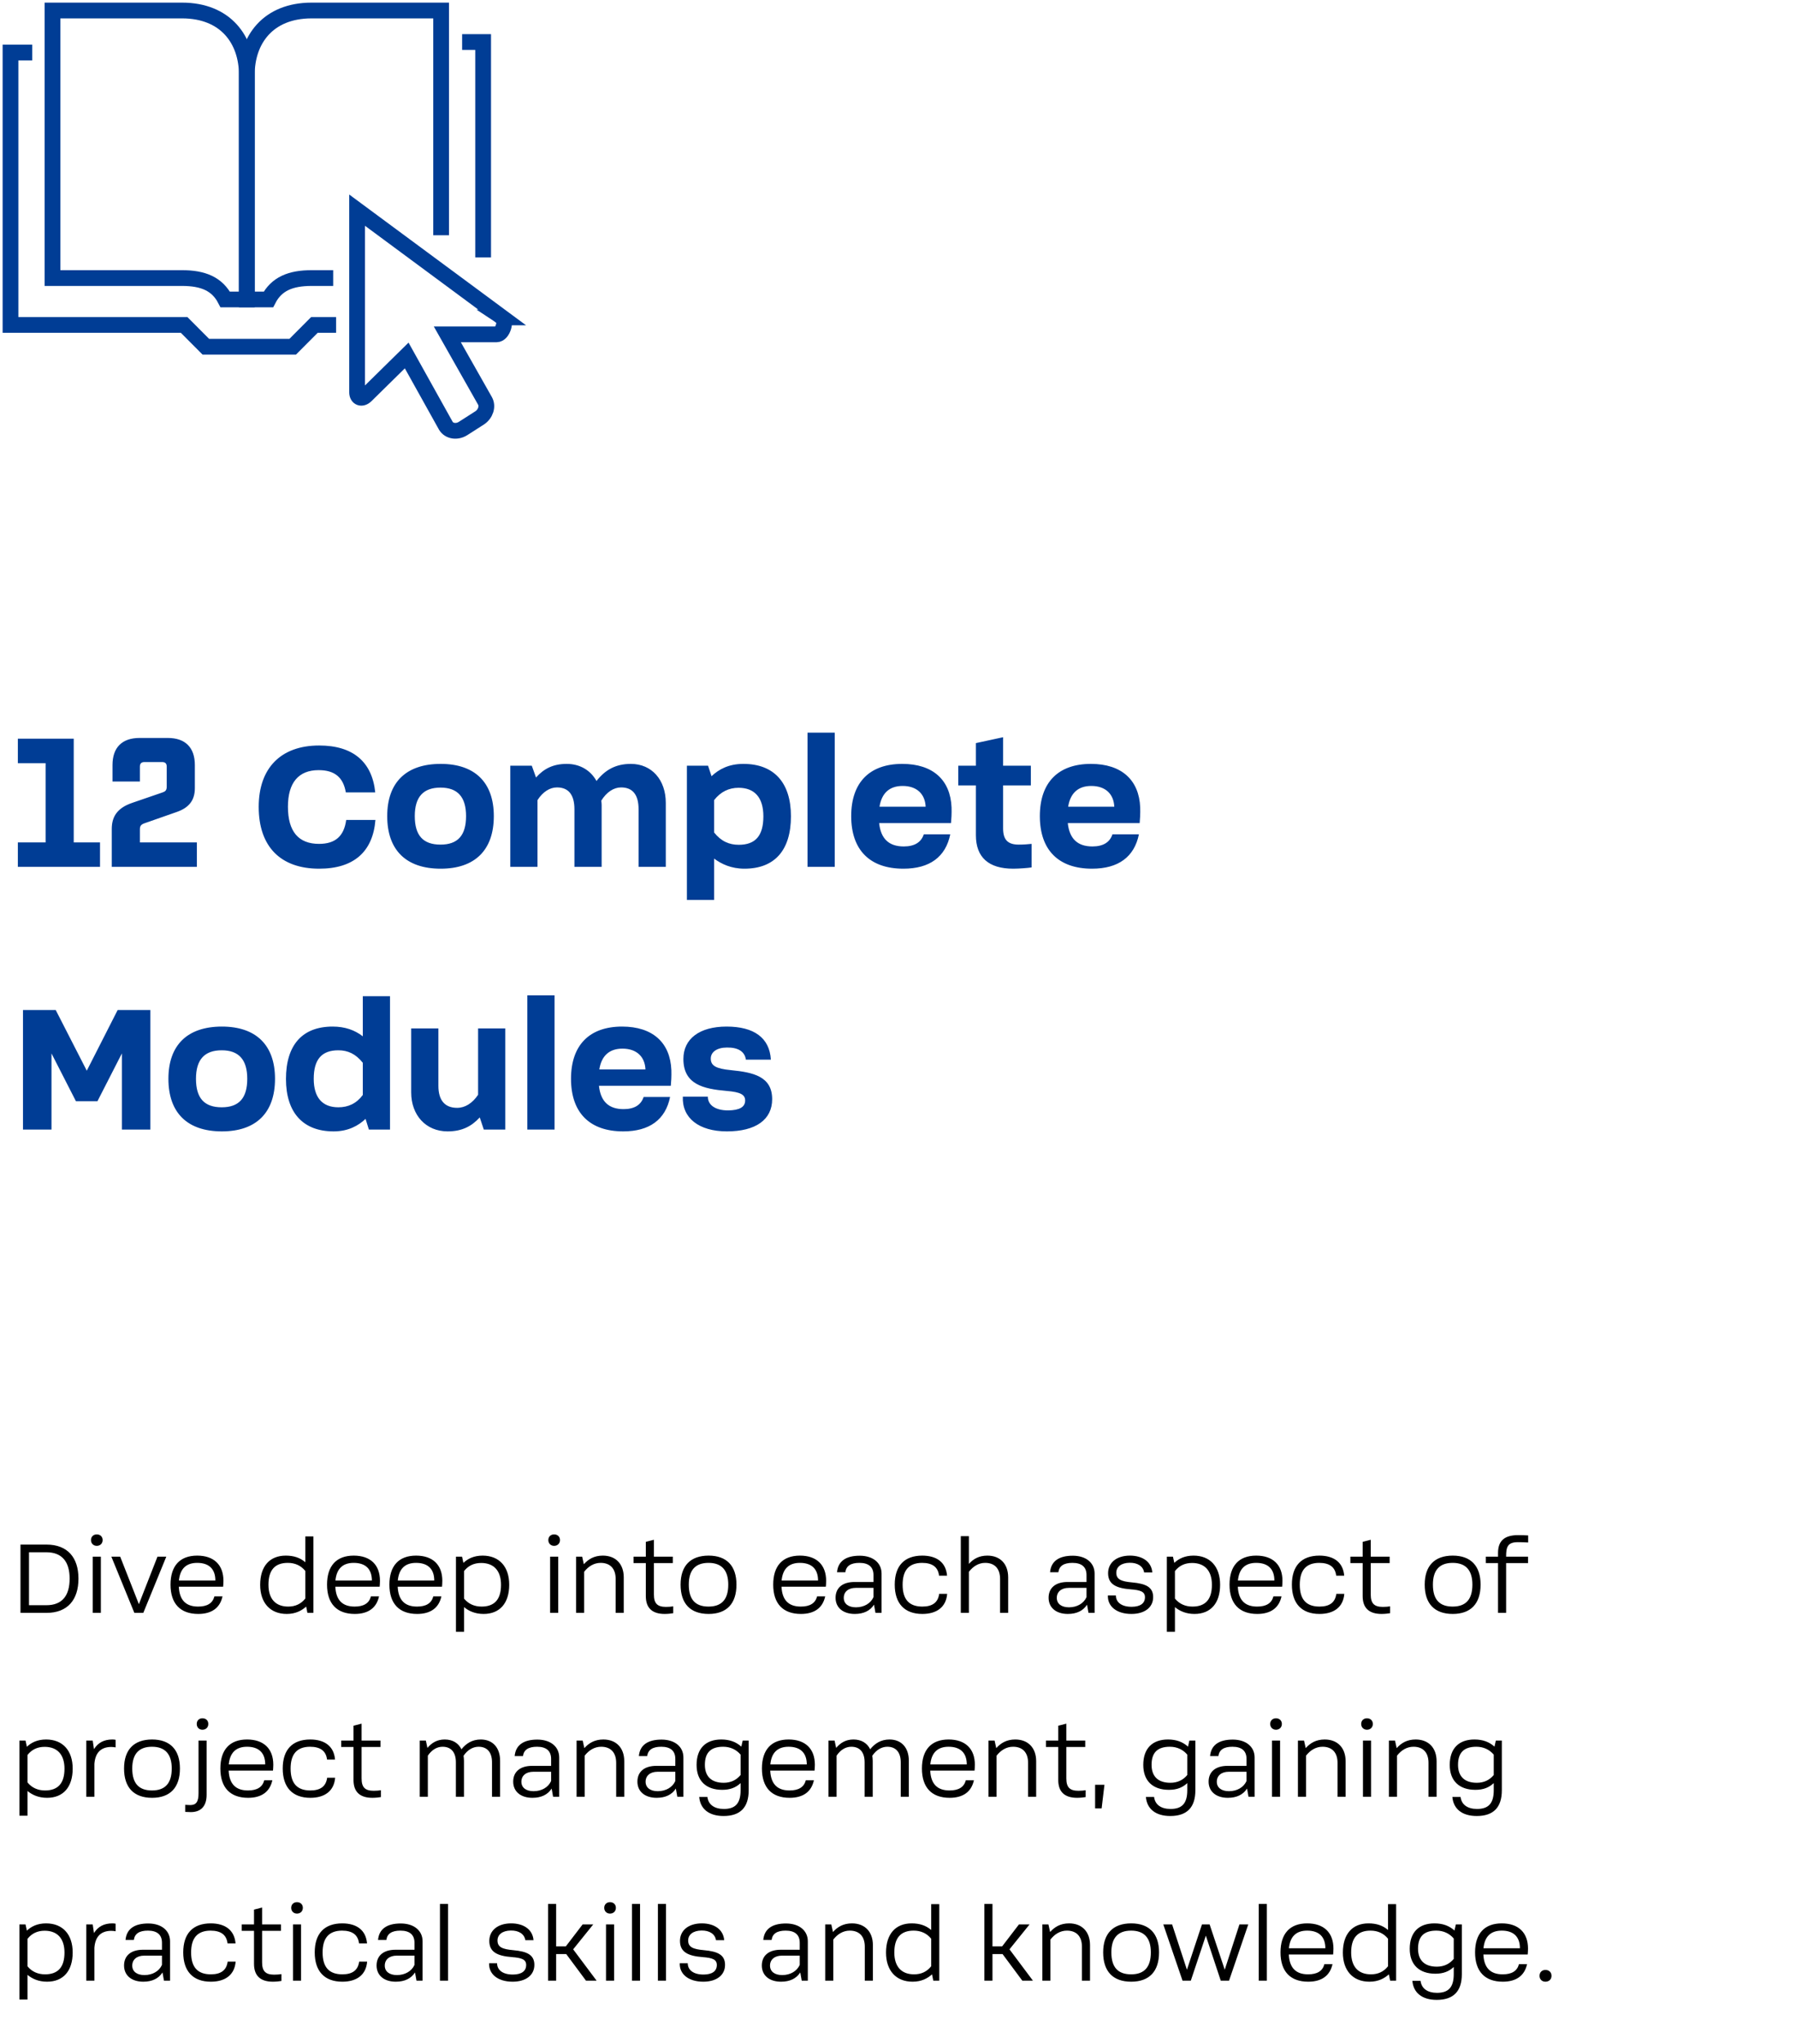
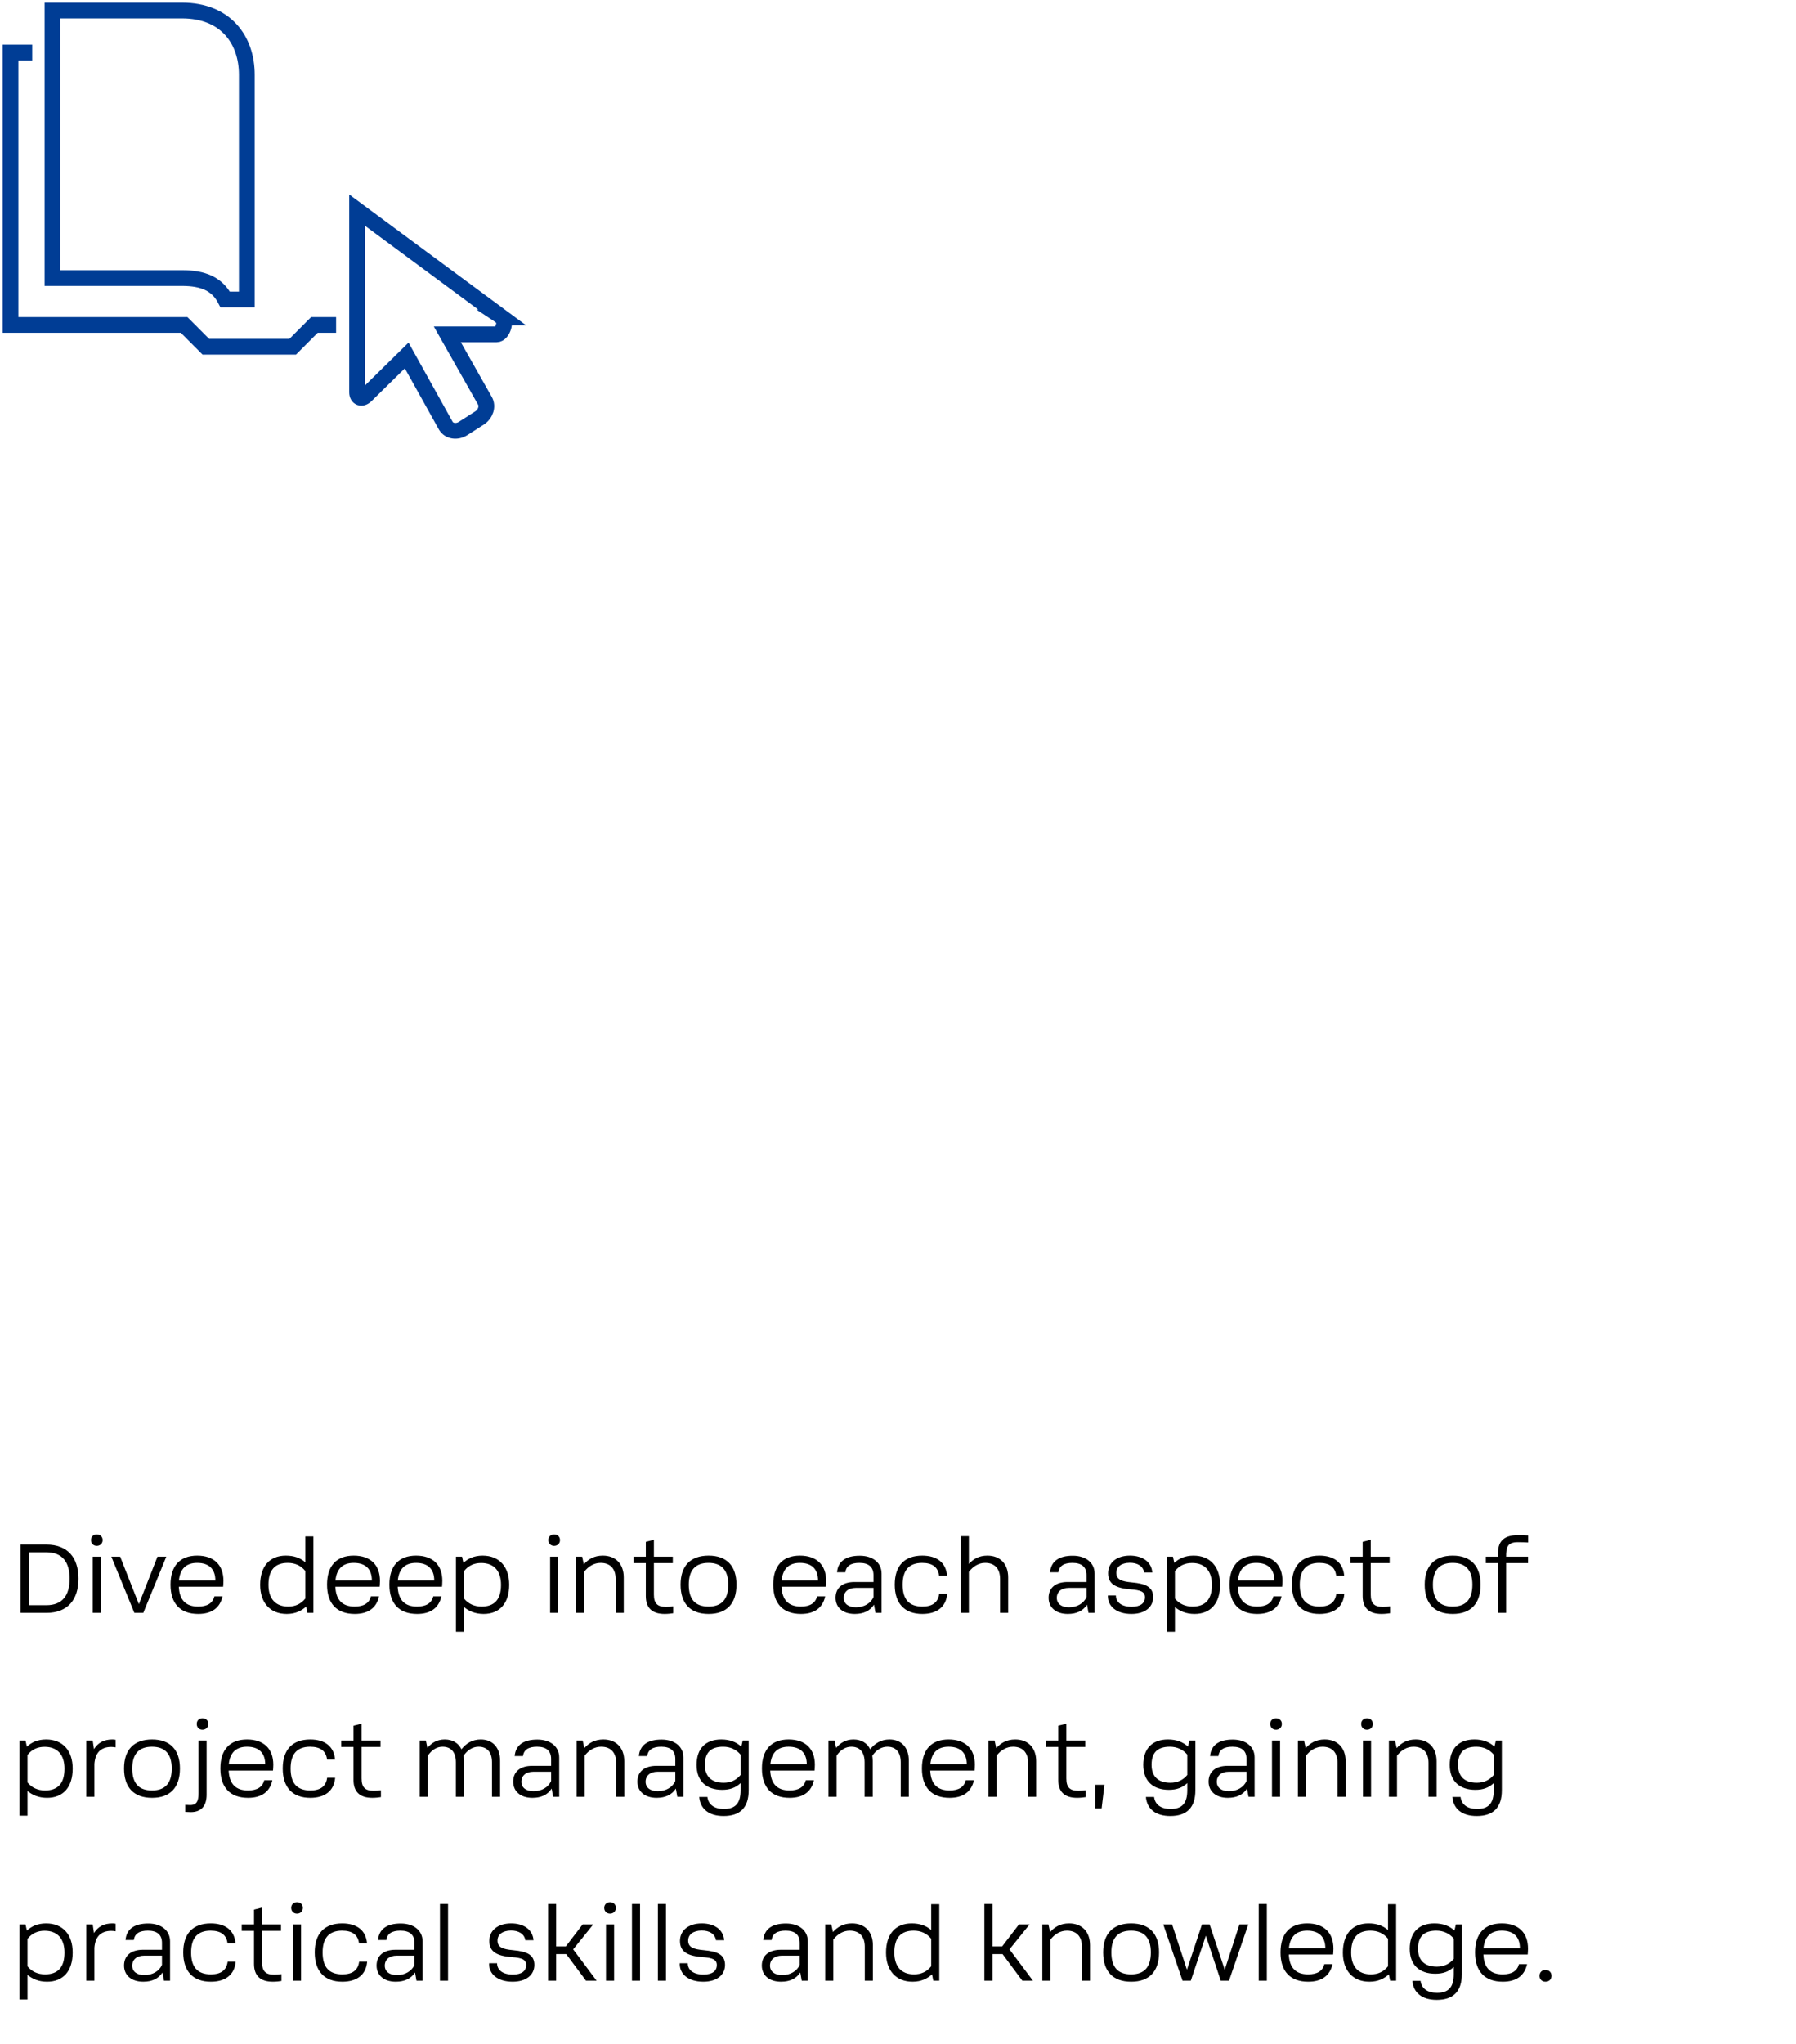
<svg xmlns="http://www.w3.org/2000/svg" width="342" height="389" viewBox="0 0 342 389" fill="none">
-   <path d="M19.045 165H3.4V160.345H8.685V145.26H3.4V140.605H14.04V160.345H19.045V165ZM37.488 165H21.283V157.79C21.283 155.585 22.193 153.835 25.168 152.82L30.873 150.86C31.398 150.685 31.748 150.51 31.748 149.74V145.925C31.748 145.33 31.468 145.05 30.873 145.05H27.513C26.918 145.05 26.638 145.33 26.638 145.925V148.76H21.423V145.61C21.423 142.285 23.243 140.465 26.568 140.465H31.958C35.283 140.465 37.103 142.285 37.103 145.61V150.02C37.103 152.435 35.878 153.765 33.708 154.535L27.513 156.705C26.813 156.95 26.638 157.265 26.638 157.86V160.345H37.488V165ZM49.264 153.59C49.264 146.17 53.499 141.9 60.779 141.9C67.184 141.9 70.859 144.98 71.454 150.825H65.854C65.364 147.955 63.719 146.59 60.674 146.59C56.859 146.59 54.829 148.97 54.829 153.555C54.829 158.245 56.824 160.625 60.744 160.625C63.859 160.625 65.504 159.155 65.924 156.075H71.489C70.999 162.165 67.324 165.35 60.779 165.35C53.394 165.35 49.264 161.115 49.264 153.59ZM73.734 155.34C73.734 148.935 77.339 145.4 83.919 145.4C90.429 145.4 94.034 148.935 94.034 155.34C94.034 161.815 90.429 165.35 83.919 165.35C77.339 165.35 73.734 161.815 73.734 155.34ZM78.984 155.34C78.984 159.015 80.559 160.765 83.884 160.765C87.174 160.765 88.749 159.015 88.749 155.34C88.749 151.7 87.139 149.915 83.884 149.915C80.594 149.915 78.984 151.7 78.984 155.34ZM97.171 165V145.75H101.266L102.071 147.99C103.541 146.345 105.291 145.4 107.916 145.4C110.436 145.4 112.466 146.625 113.586 148.655C115.196 146.59 117.191 145.4 120.131 145.4C124.121 145.4 126.781 148.445 126.781 152.82V165H121.601V154.045C121.601 151.28 120.481 149.88 118.276 149.88C116.876 149.88 115.511 150.755 114.496 152.4C114.531 152.68 114.566 152.925 114.566 153.205V165H109.386V154.045C109.386 151.28 108.266 149.88 106.061 149.88C104.696 149.88 103.366 150.72 102.351 152.295V165H97.171ZM130.804 145.75H134.829L135.494 147.745C136.859 146.45 138.749 145.4 141.549 145.4C147.394 145.4 150.614 148.97 150.614 155.375C150.614 161.85 147.499 165.35 141.759 165.35C139.274 165.35 137.384 164.475 135.984 163.425V171.3H130.804V145.75ZM135.984 152.295V158.455C137.314 160.135 138.854 160.8 140.674 160.8C143.859 160.8 145.364 159.085 145.364 155.375C145.364 151.84 143.719 149.95 140.639 149.95C138.819 149.95 137.244 150.685 135.984 152.295ZM153.773 165V139.45H158.953V165H153.773ZM172.028 165.35C165.623 165.35 162.088 161.78 162.088 155.34C162.088 148.935 165.588 145.4 171.818 145.4C177.628 145.4 180.988 148.445 181.198 153.695C181.233 154.92 181.163 155.935 181.093 156.67H167.408C167.723 159.645 169.263 161.115 172.098 161.115C174.163 161.115 175.423 160.31 175.913 158.805H180.953C180.078 163.11 177.033 165.35 172.028 165.35ZM167.478 153.555H176.263C176.158 151.105 174.548 149.6 171.888 149.6C169.403 149.6 167.898 150.93 167.478 153.555ZM191.013 157.685C191.013 159.855 191.923 160.765 193.988 160.765C194.933 160.765 195.808 160.695 196.438 160.625V165.105C195.878 165.21 194.023 165.35 192.938 165.35C188.248 165.35 185.833 163.18 185.833 158.98V149.495H182.473V145.75H185.833V141.445L191.013 140.325V145.75H196.298V149.495H191.013V157.685ZM207.951 165.35C201.546 165.35 198.011 161.78 198.011 155.34C198.011 148.935 201.511 145.4 207.741 145.4C213.551 145.4 216.911 148.445 217.121 153.695C217.156 154.92 217.086 155.935 217.016 156.67H203.331C203.646 159.645 205.186 161.115 208.021 161.115C210.086 161.115 211.346 160.31 211.836 158.805H216.876C216.001 163.11 212.956 165.35 207.951 165.35ZM203.401 153.555H212.186C212.081 151.105 210.471 149.6 207.811 149.6C205.326 149.6 203.821 150.93 203.401 153.555ZM14.46 209.61L9.805 200.51V215H4.38V192.25H10.61L16.525 203.8L22.405 192.25H28.635V215H23.21V200.51L18.555 209.61H14.46ZM32.069 205.34C32.069 198.935 35.674 195.4 42.254 195.4C48.764 195.4 52.369 198.935 52.369 205.34C52.369 211.815 48.764 215.35 42.254 215.35C35.674 215.35 32.069 211.815 32.069 205.34ZM37.319 205.34C37.319 209.015 38.894 210.765 42.219 210.765C45.509 210.765 47.084 209.015 47.084 205.34C47.084 201.7 45.474 199.915 42.219 199.915C38.929 199.915 37.319 201.7 37.319 205.34ZM74.266 215H70.241L69.611 212.97C68.281 214.23 66.356 215.35 63.521 215.35C57.676 215.35 54.456 211.745 54.456 205.375C54.456 198.9 57.571 195.4 63.346 195.4C65.691 195.4 67.546 196.065 69.086 197.255V189.625H74.266V215ZM69.086 208.42V202.295C67.756 200.615 66.251 199.915 64.431 199.915C61.246 199.915 59.741 201.665 59.741 205.34C59.741 208.875 61.351 210.765 64.431 210.765C66.286 210.765 67.861 210.065 69.086 208.42ZM96.22 195.75V215H92.125L91.355 212.69C89.815 214.37 87.995 215.35 85.23 215.35C81.1 215.35 78.3 212.27 78.3 207.93V195.75H83.48V206.67C83.48 209.435 84.705 210.87 87.05 210.87C88.555 210.87 89.955 209.995 91.04 208.385V195.75H96.22ZM100.418 215V189.45H105.598V215H100.418ZM118.674 215.35C112.269 215.35 108.734 211.78 108.734 205.34C108.734 198.935 112.234 195.4 118.464 195.4C124.274 195.4 127.634 198.445 127.844 203.695C127.879 204.92 127.809 205.935 127.739 206.67H114.054C114.369 209.645 115.909 211.115 118.744 211.115C120.809 211.115 122.069 210.31 122.559 208.805H127.599C126.724 213.11 123.679 215.35 118.674 215.35ZM114.124 203.555H122.909C122.804 201.105 121.194 199.6 118.534 199.6C116.049 199.6 114.544 200.93 114.124 203.555ZM147.038 209.225C147.038 213.11 143.923 215.35 138.428 215.35C133.073 215.35 129.853 212.795 130.028 208.735H134.788C134.788 210.345 136.223 211.36 138.673 211.36C140.808 211.325 141.893 210.73 141.893 209.47C141.893 208.35 140.983 207.86 138.358 207.65C133.913 207.265 130.133 206.39 130.133 201.56C130.133 197.745 133.178 195.4 138.358 195.4C143.573 195.4 146.548 197.535 146.793 201.7H142.033C141.823 200.16 140.563 199.355 138.428 199.39C136.538 199.39 135.348 200.23 135.348 201.49C135.348 202.855 136.328 203.415 139.198 203.695C143.433 204.115 147.038 204.885 147.038 209.225Z" fill="#003D95" />
  <path d="M64 61.852H59.867L55.733 66H39.2L35.067 61.852H2V10H6.133" stroke="#003D95" stroke-width="3" stroke-miterlimit="10" />
-   <path d="M88 8H92V49" stroke="#003D95" stroke-width="3" stroke-miterlimit="10" />
-   <path d="M63.444 52.926H59.333C55.346 52.926 52.653 54.026 51.111 57H47V14.222C47 7.602 51.008 2 59.333 2H84V44.778" stroke="#003D95" stroke-width="3" stroke-miterlimit="10" />
  <path d="M10 52.926H34.667C38.654 52.926 41.347 54.026 42.889 57H47V14.222C47 7.602 42.992 2 34.667 2H10V52.926Z" stroke="#003D95" stroke-width="3" stroke-miterlimit="10" />
  <path d="M95.624 60.42L68 40V74.679C68 75.72 68.882 76.087 69.704 75.271L77.442 67.662L84.899 81.044C85.52 82.084 87.004 82.309 88.187 81.554L91.314 79.555C92.477 78.8 92.938 77.352 92.356 76.311L85.18 63.643H94.561C95.744 63.643 96.506 61.032 95.604 60.42H95.624Z" stroke="#003D95" stroke-width="3" stroke-miterlimit="10" />
  <path d="M8.84 294C12.88 294 14.94 296.48 14.94 300.48C14.94 304.5 12.88 307 8.84 307H3.9V294H8.84ZM5.52 305.54H8.82C11.9 305.54 13.26 303.66 13.26 300.48C13.26 297.34 11.88 295.46 8.82 295.46H5.52V305.54ZM17.325 293.14C17.325 292.5 17.785 292.06 18.425 292.06C19.085 292.06 19.545 292.5 19.545 293.14C19.545 293.78 19.085 294.24 18.425 294.24C17.785 294.24 17.325 293.78 17.325 293.14ZM17.665 307V296.3H19.205V307H17.665ZM25.586 307L21.206 296.3H22.886L26.446 305.34L29.986 296.3H31.666L27.286 307H25.586ZM37.75 307.2C34.33 307.2 32.47 305.24 32.47 301.62C32.47 298.06 34.25 296.1 37.55 296.1C40.73 296.1 42.55 297.86 42.55 300.9C42.55 301.36 42.51 301.78 42.49 302.02H34.05C34.17 304.56 35.39 305.8 37.73 305.8C39.47 305.8 40.49 305.16 40.83 303.86H42.37C41.89 306.06 40.31 307.2 37.75 307.2ZM34.07 300.84H41.01C41.01 298.66 39.81 297.48 37.55 297.48C35.45 297.48 34.29 298.6 34.07 300.84ZM59.681 307H58.541L58.301 305.8C57.461 306.56 56.301 307.2 54.601 307.2C51.441 307.2 49.541 305.08 49.541 301.66C49.541 298.14 51.341 296.1 54.421 296.1C55.941 296.1 57.141 296.5 58.141 297.36V292.44H59.681V307ZM58.141 304.26V299.02C57.301 297.98 56.161 297.48 54.801 297.48C52.341 297.48 51.121 298.86 51.121 301.64C51.121 304.32 52.461 305.8 54.881 305.8C56.241 305.8 57.321 305.3 58.141 304.26ZM67.555 307.2C64.135 307.2 62.275 305.24 62.275 301.62C62.275 298.06 64.055 296.1 67.355 296.1C70.535 296.1 72.355 297.86 72.355 300.9C72.355 301.36 72.315 301.78 72.295 302.02H63.855C63.975 304.56 65.195 305.8 67.535 305.8C69.275 305.8 70.295 305.16 70.635 303.86H72.175C71.695 306.06 70.115 307.2 67.555 307.2ZM63.875 300.84H70.815C70.815 298.66 69.615 297.48 67.355 297.48C65.255 297.48 64.095 298.6 63.875 300.84ZM79.43 307.2C76.01 307.2 74.15 305.24 74.15 301.62C74.15 298.06 75.93 296.1 79.23 296.1C82.41 296.1 84.23 297.86 84.23 300.9C84.23 301.36 84.19 301.78 84.17 302.02H75.73C75.85 304.56 77.07 305.8 79.41 305.8C81.15 305.8 82.17 305.16 82.51 303.86H84.05C83.57 306.06 81.99 307.2 79.43 307.2ZM75.75 300.84H82.69C82.69 298.66 81.49 297.48 79.23 297.48C77.13 297.48 75.97 298.6 75.75 300.84ZM86.825 296.3H87.985L88.245 297.48C89.065 296.7 90.225 296.1 91.905 296.1C95.065 296.1 96.965 298.2 96.965 301.64C96.965 305.14 95.185 307.2 92.085 307.2C90.465 307.2 89.245 306.64 88.365 305.9V310.6H86.825V296.3ZM88.365 299.04V304.28C89.205 305.3 90.345 305.8 91.705 305.8C94.165 305.8 95.405 304.44 95.405 301.66C95.405 298.98 94.045 297.5 91.625 297.5C90.265 297.5 89.185 298 88.365 299.04ZM104.415 293.14C104.415 292.5 104.875 292.06 105.515 292.06C106.175 292.06 106.635 292.5 106.635 293.14C106.635 293.78 106.175 294.24 105.515 294.24C104.875 294.24 104.415 293.78 104.415 293.14ZM104.755 307V296.3H106.295V307H104.755ZM109.696 307V296.3H110.856L111.176 297.74C112.056 296.76 113.156 296.1 114.796 296.1C117.236 296.1 118.776 297.68 118.776 300.24V307H117.236V300.54C117.236 298.58 116.196 297.48 114.376 297.48C113.136 297.48 112.056 298.12 111.236 299.18V307H109.696ZM124.519 303.52C124.519 305.2 125.179 305.86 126.819 305.86C127.299 305.86 127.839 305.82 128.199 305.76V307.06C127.879 307.12 127.179 307.2 126.579 307.2C124.179 307.2 122.979 306.06 122.979 303.8V297.52H120.639V296.3H122.979V293.48L124.519 293.08V296.3H128.119V297.52H124.519V303.52ZM129.599 301.62C129.599 298.06 131.459 296.1 134.939 296.1C138.379 296.1 140.239 298.06 140.239 301.62C140.239 305.24 138.379 307.2 134.939 307.2C131.459 307.2 129.599 305.24 129.599 301.62ZM131.159 301.62C131.159 304.44 132.399 305.8 134.919 305.8C137.439 305.8 138.679 304.42 138.679 301.62C138.679 298.88 137.419 297.48 134.919 297.48C132.419 297.48 131.159 298.86 131.159 301.62ZM152.516 307.2C149.096 307.2 147.236 305.24 147.236 301.62C147.236 298.06 149.016 296.1 152.316 296.1C155.496 296.1 157.316 297.86 157.316 300.9C157.316 301.36 157.276 301.78 157.256 302.02H148.816C148.936 304.56 150.156 305.8 152.496 305.8C154.236 305.8 155.256 305.16 155.596 303.86H157.136C156.656 306.06 155.076 307.2 152.516 307.2ZM148.836 300.84H155.776C155.776 298.66 154.576 297.48 152.316 297.48C150.216 297.48 149.056 298.6 148.836 300.84ZM159.111 304.12C159.111 302.26 160.411 301.12 162.711 301.12H166.331V299.8C166.331 298.26 165.411 297.48 163.651 297.48C162.011 297.48 161.131 298.06 160.971 299.26H159.391C159.571 297.18 161.071 296.1 163.771 296.12C166.251 296.14 167.871 297.48 167.871 299.52V307H166.711L166.431 305.44C165.691 306.6 164.451 307.2 162.771 307.2C160.531 307.2 159.111 306 159.111 304.12ZM166.331 304V302.24H162.951C161.531 302.24 160.671 303 160.671 304.14C160.671 305.26 161.551 305.94 162.991 305.94C164.551 305.94 165.811 305.18 166.331 304ZM175.56 297.48C173.08 297.5 171.88 298.88 171.88 301.64C171.88 304.44 173.12 305.8 175.64 305.8C177.56 305.8 178.62 305.02 178.84 303.38H180.36C180.16 305.9 178.38 307.2 175.64 307.2C172.24 307.2 170.38 305.22 170.38 301.62C170.38 298.06 172.2 296.1 175.62 296.1C178.38 296.1 180.14 297.4 180.34 299.92H178.82C178.62 298.28 177.56 297.48 175.56 297.48ZM182.958 307V292.4H184.498V297.68C185.358 296.72 186.438 296.1 188.018 296.1C190.458 296.1 191.978 297.68 191.978 300.24V307H190.438V300.54C190.438 298.58 189.418 297.48 187.598 297.48C186.378 297.48 185.318 298.12 184.498 299.18V307H182.958ZM199.677 304.12C199.677 302.26 200.977 301.12 203.277 301.12H206.897V299.8C206.897 298.26 205.977 297.48 204.217 297.48C202.577 297.48 201.697 298.06 201.537 299.26H199.957C200.137 297.18 201.637 296.1 204.337 296.12C206.817 296.14 208.437 297.48 208.437 299.52V307H207.277L206.997 305.44C206.257 306.6 205.017 307.2 203.337 307.2C201.097 307.2 199.677 306 199.677 304.12ZM206.897 304V302.24H203.517C202.097 302.24 201.237 303 201.237 304.14C201.237 305.26 202.117 305.94 203.557 305.94C205.117 305.94 206.377 305.18 206.897 304ZM219.587 304C219.587 305.96 217.967 307.2 215.447 307.2C212.627 307.2 210.887 305.76 210.967 303.68H212.487C212.487 305 213.607 305.86 215.547 305.84C217.127 305.82 218.027 305.2 218.027 304.02C218.027 302.96 217.167 302.66 215.327 302.52C212.467 302.3 211.007 301.52 211.007 299.44C211.007 297.46 212.607 296.1 215.167 296.1C217.567 296.1 219.267 297.28 219.427 299.3H217.867C217.687 298.12 216.627 297.44 215.107 297.46C213.527 297.48 212.567 298.22 212.567 299.36C212.567 300.62 213.507 301.02 215.567 301.2C218.227 301.44 219.587 302.1 219.587 304ZM222.196 296.3H223.356L223.616 297.48C224.436 296.7 225.596 296.1 227.276 296.1C230.436 296.1 232.336 298.2 232.336 301.64C232.336 305.14 230.556 307.2 227.456 307.2C225.836 307.2 224.616 306.64 223.736 305.9V310.6H222.196V296.3ZM223.736 299.04V304.28C224.576 305.3 225.716 305.8 227.076 305.8C229.536 305.8 230.776 304.44 230.776 301.66C230.776 298.98 229.416 297.5 226.996 297.5C225.636 297.5 224.556 298 223.736 299.04ZM239.41 307.2C235.99 307.2 234.13 305.24 234.13 301.62C234.13 298.06 235.91 296.1 239.21 296.1C242.39 296.1 244.21 297.86 244.21 300.9C244.21 301.36 244.17 301.78 244.15 302.02H235.71C235.83 304.56 237.05 305.8 239.39 305.8C241.13 305.8 242.15 305.16 242.49 303.86H244.03C243.55 306.06 241.97 307.2 239.41 307.2ZM235.73 300.84H242.67C242.67 298.66 241.47 297.48 239.21 297.48C237.11 297.48 235.95 298.6 235.73 300.84ZM251.185 297.48C248.705 297.5 247.505 298.88 247.505 301.64C247.505 304.44 248.745 305.8 251.265 305.8C253.185 305.8 254.245 305.02 254.465 303.38H255.985C255.785 305.9 254.005 307.2 251.265 307.2C247.865 307.2 246.005 305.22 246.005 301.62C246.005 298.06 247.825 296.1 251.245 296.1C254.005 296.1 255.765 297.4 255.965 299.92H254.445C254.245 298.28 253.185 297.48 251.185 297.48ZM261.023 303.52C261.023 305.2 261.683 305.86 263.323 305.86C263.803 305.86 264.343 305.82 264.703 305.76V307.06C264.383 307.12 263.683 307.2 263.083 307.2C260.683 307.2 259.483 306.06 259.483 303.8V297.52H257.143V296.3H259.483V293.48L261.023 293.08V296.3H264.623V297.52H261.023V303.52ZM271.298 301.62C271.298 298.06 273.158 296.1 276.638 296.1C280.078 296.1 281.938 298.06 281.938 301.62C281.938 305.24 280.078 307.2 276.638 307.2C273.158 307.2 271.298 305.24 271.298 301.62ZM272.858 301.62C272.858 304.44 274.098 305.8 276.618 305.8C279.138 305.8 280.378 304.42 280.378 301.62C280.378 298.88 279.118 297.48 276.618 297.48C274.118 297.48 272.858 298.86 272.858 301.62ZM286.8 307H285.26V297.52H282.94V296.3H285.26V295.58C285.26 293.24 286.54 292.2 289.08 292.2C289.62 292.2 290.5 292.22 291 292.26V293.6C290.5 293.56 289.62 293.54 289.04 293.54C287.02 293.54 286.8 294.52 286.8 296.3H290.98V297.52H286.8V307ZM3.7 331.3H4.86L5.12 332.48C5.94 331.7 7.1 331.1 8.78 331.1C11.94 331.1 13.84 333.2 13.84 336.64C13.84 340.14 12.06 342.2 8.96 342.2C7.34 342.2 6.12 341.64 5.24 340.9V345.6H3.7V331.3ZM5.24 334.04V339.28C6.08 340.3 7.22 340.8 8.58 340.8C11.04 340.8 12.28 339.44 12.28 336.66C12.28 333.98 10.92 332.5 8.5 332.5C7.14 332.5 6.06 333 5.24 334.04ZM16.434 342V331.3H17.654L17.894 332.94C18.674 331.7 19.814 331.1 21.394 331.1C21.574 331.1 21.854 331.12 22.014 331.16V332.6C21.794 332.56 21.454 332.52 21.194 332.52C19.234 332.52 18.134 333.6 17.974 335.74V342H16.434ZM23.623 336.62C23.623 333.06 25.483 331.1 28.963 331.1C32.403 331.1 34.263 333.06 34.263 336.62C34.263 340.24 32.403 342.2 28.963 342.2C25.483 342.2 23.623 340.24 23.623 336.62ZM25.183 336.62C25.183 339.44 26.423 340.8 28.943 340.8C31.463 340.8 32.703 339.42 32.703 336.62C32.703 333.88 31.443 332.48 28.943 332.48C26.443 332.48 25.183 333.86 25.183 336.62ZM37.464 328.14C37.464 327.5 37.904 327.06 38.544 327.06C39.224 327.06 39.664 327.5 39.664 328.14C39.664 328.78 39.224 329.24 38.544 329.24C37.904 329.24 37.464 328.78 37.464 328.14ZM37.804 341.36V331.3H39.344V341.64C39.344 343.76 38.284 344.92 36.344 344.92C36.024 344.92 35.604 344.9 35.264 344.88V343.54C35.604 343.56 35.904 343.58 36.224 343.58C37.344 343.58 37.804 342.96 37.804 341.36ZM47.242 342.2C43.822 342.2 41.962 340.24 41.962 336.62C41.962 333.06 43.742 331.1 47.042 331.1C50.222 331.1 52.042 332.86 52.042 335.9C52.042 336.36 52.002 336.78 51.983 337.02H43.542C43.663 339.56 44.883 340.8 47.222 340.8C48.962 340.8 49.983 340.16 50.322 338.86H51.862C51.383 341.06 49.803 342.2 47.242 342.2ZM43.562 335.84H50.502C50.502 333.66 49.303 332.48 47.042 332.48C44.943 332.48 43.782 333.6 43.562 335.84ZM59.017 332.48C56.538 332.5 55.337 333.88 55.337 336.64C55.337 339.44 56.578 340.8 59.097 340.8C61.017 340.8 62.078 340.02 62.297 338.38H63.818C63.617 340.9 61.837 342.2 59.097 342.2C55.697 342.2 53.837 340.22 53.837 336.62C53.837 333.06 55.657 331.1 59.078 331.1C61.837 331.1 63.597 332.4 63.797 334.92H62.278C62.078 333.28 61.017 332.48 59.017 332.48ZM68.855 338.52C68.855 340.2 69.515 340.86 71.155 340.86C71.635 340.86 72.175 340.82 72.535 340.76V342.06C72.215 342.12 71.515 342.2 70.915 342.2C68.515 342.2 67.315 341.06 67.315 338.8V332.52H64.975V331.3H67.315V328.48L68.855 328.08V331.3H72.455V332.52H68.855V338.52ZM79.93 342V331.3H81.091L81.391 332.7C82.21 331.74 83.21 331.1 84.691 331.1C86.191 331.1 87.29 331.78 87.871 332.96C88.77 331.84 89.93 331.1 91.55 331.1C93.831 331.1 95.231 332.66 95.231 335.14V342H93.691V335.44C93.691 333.54 92.77 332.48 91.13 332.48C90.031 332.48 89.01 333.1 88.27 334.2C88.311 334.5 88.35 334.8 88.35 335.14V342H86.811V335.44C86.811 333.54 85.91 332.48 84.27 332.48C83.171 332.48 82.191 333.1 81.471 334.18V342H79.93ZM97.724 339.12C97.724 337.26 99.024 336.12 101.324 336.12H104.944V334.8C104.944 333.26 104.024 332.48 102.264 332.48C100.624 332.48 99.744 333.06 99.584 334.26H98.004C98.184 332.18 99.684 331.1 102.384 331.12C104.864 331.14 106.484 332.48 106.484 334.52V342H105.324L105.044 340.44C104.304 341.6 103.064 342.2 101.384 342.2C99.144 342.2 97.724 341 97.724 339.12ZM104.944 339V337.24H101.564C100.144 337.24 99.284 338 99.284 339.14C99.284 340.26 100.164 340.94 101.604 340.94C103.164 340.94 104.424 340.18 104.944 339ZM109.794 342V331.3H110.954L111.274 332.74C112.154 331.76 113.254 331.1 114.894 331.1C117.334 331.1 118.874 332.68 118.874 335.24V342H117.334V335.54C117.334 333.58 116.294 332.48 114.474 332.48C113.234 332.48 112.154 333.12 111.334 334.18V342H109.794ZM121.377 339.12C121.377 337.26 122.677 336.12 124.977 336.12H128.597V334.8C128.597 333.26 127.677 332.48 125.917 332.48C124.277 332.48 123.397 333.06 123.237 334.26H121.657C121.837 332.18 123.337 331.1 126.037 331.12C128.517 331.14 130.137 332.48 130.137 334.52V342H128.977L128.697 340.44C127.957 341.6 126.717 342.2 125.037 342.2C122.797 342.2 121.377 341 121.377 339.12ZM128.597 339V337.24H125.217C123.797 337.24 122.937 338 122.937 339.14C122.937 340.26 123.817 340.94 125.257 340.94C126.817 340.94 128.077 340.18 128.597 339ZM141.026 340.76V339.4C140.106 340.26 139.026 340.68 137.526 340.68C134.466 340.68 132.646 338.98 132.646 335.94C132.646 332.82 134.366 331.1 137.346 331.1C138.946 331.1 140.166 331.56 141.166 332.46L141.426 331.3H142.566V340.76C142.566 344.04 140.966 345.66 137.786 345.66C135.026 345.66 133.346 344.34 133.146 342.04H134.706C134.886 343.5 136.026 344.32 137.846 344.32C140.046 344.32 141.026 343.24 141.026 340.76ZM141.026 337.86V333.98C140.226 333.04 139.106 332.48 137.706 332.48C135.346 332.48 134.226 333.6 134.226 335.92C134.226 338.16 135.506 339.34 137.806 339.34C139.166 339.34 140.226 338.82 141.026 337.86ZM150.368 342.2C146.948 342.2 145.088 340.24 145.088 336.62C145.088 333.06 146.868 331.1 150.168 331.1C153.348 331.1 155.168 332.86 155.168 335.9C155.168 336.36 155.128 336.78 155.108 337.02H146.668C146.788 339.56 148.008 340.8 150.348 340.8C152.088 340.8 153.108 340.16 153.448 338.86H154.988C154.508 341.06 152.928 342.2 150.368 342.2ZM146.688 335.84H153.628C153.628 333.66 152.428 332.48 150.168 332.48C148.068 332.48 146.908 333.6 146.688 335.84ZM157.763 342V331.3H158.923L159.223 332.7C160.043 331.74 161.043 331.1 162.523 331.1C164.023 331.1 165.123 331.78 165.703 332.96C166.603 331.84 167.763 331.1 169.383 331.1C171.663 331.1 173.063 332.66 173.063 335.14V342H171.523V335.44C171.523 333.54 170.603 332.48 168.963 332.48C167.863 332.48 166.843 333.1 166.103 334.2C166.143 334.5 166.183 334.8 166.183 335.14V342H164.643V335.44C164.643 333.54 163.743 332.48 162.103 332.48C161.003 332.48 160.023 333.1 159.303 334.18V342H157.763ZM180.836 342.2C177.416 342.2 175.556 340.24 175.556 336.62C175.556 333.06 177.336 331.1 180.636 331.1C183.816 331.1 185.636 332.86 185.636 335.9C185.636 336.36 185.596 336.78 185.576 337.02H177.136C177.256 339.56 178.476 340.8 180.816 340.8C182.556 340.8 183.576 340.16 183.916 338.86H185.456C184.976 341.06 183.396 342.2 180.836 342.2ZM177.156 335.84H184.096C184.096 333.66 182.896 332.48 180.636 332.48C178.536 332.48 177.376 333.6 177.156 335.84ZM188.231 342V331.3H189.391L189.711 332.74C190.591 331.76 191.691 331.1 193.331 331.1C195.771 331.1 197.311 332.68 197.311 335.24V342H195.771V335.54C195.771 333.58 194.731 332.48 192.911 332.48C191.671 332.48 190.591 333.12 189.771 334.18V342H188.231ZM203.054 338.52C203.054 340.2 203.714 340.86 205.354 340.86C205.834 340.86 206.374 340.82 206.734 340.76V342.06C206.414 342.12 205.714 342.2 205.114 342.2C202.714 342.2 201.514 341.06 201.514 338.8V332.52H199.174V331.3H201.514V328.48L203.054 328.08V331.3H206.654V332.52H203.054V338.52ZM208.534 344.22V339.72H210.314L209.774 344.22H208.534ZM226.085 340.76V339.4C225.165 340.26 224.085 340.68 222.585 340.68C219.525 340.68 217.705 338.98 217.705 335.94C217.705 332.82 219.425 331.1 222.405 331.1C224.005 331.1 225.225 331.56 226.225 332.46L226.485 331.3H227.625V340.76C227.625 344.04 226.025 345.66 222.845 345.66C220.085 345.66 218.405 344.34 218.205 342.04H219.765C219.945 343.5 221.085 344.32 222.905 344.32C225.105 344.32 226.085 343.24 226.085 340.76ZM226.085 337.86V333.98C225.285 333.04 224.165 332.48 222.765 332.48C220.405 332.48 219.285 333.6 219.285 335.92C219.285 338.16 220.565 339.34 222.865 339.34C224.225 339.34 225.285 338.82 226.085 337.86ZM230.146 339.12C230.146 337.26 231.446 336.12 233.746 336.12H237.366V334.8C237.366 333.26 236.446 332.48 234.686 332.48C233.046 332.48 232.166 333.06 232.006 334.26H230.426C230.606 332.18 232.106 331.1 234.806 331.12C237.286 331.14 238.906 332.48 238.906 334.52V342H237.746L237.466 340.44C236.726 341.6 235.486 342.2 233.806 342.2C231.566 342.2 230.146 341 230.146 339.12ZM237.366 339V337.24H233.986C232.566 337.24 231.706 338 231.706 339.14C231.706 340.26 232.586 340.94 234.026 340.94C235.586 340.94 236.846 340.18 237.366 339ZM241.876 328.14C241.876 327.5 242.336 327.06 242.976 327.06C243.636 327.06 244.096 327.5 244.096 328.14C244.096 328.78 243.636 329.24 242.976 329.24C242.336 329.24 241.876 328.78 241.876 328.14ZM242.216 342V331.3H243.756V342H242.216ZM247.157 342V331.3H248.317L248.637 332.74C249.517 331.76 250.617 331.1 252.257 331.1C254.697 331.1 256.237 332.68 256.237 335.24V342H254.697V335.54C254.697 333.58 253.657 332.48 251.837 332.48C250.597 332.48 249.517 333.12 248.697 334.18V342H247.157ZM259.2 328.14C259.2 327.5 259.66 327.06 260.3 327.06C260.96 327.06 261.42 327.5 261.42 328.14C261.42 328.78 260.96 329.24 260.3 329.24C259.66 329.24 259.2 328.78 259.2 328.14ZM259.54 342V331.3H261.08V342H259.54ZM264.481 342V331.3H265.641L265.961 332.74C266.841 331.76 267.941 331.1 269.581 331.1C272.021 331.1 273.561 332.68 273.561 335.24V342H272.021V335.54C272.021 333.58 270.981 332.48 269.161 332.48C267.921 332.48 266.841 333.12 266.021 334.18V342H264.481ZM284.444 340.76V339.4C283.524 340.26 282.444 340.68 280.944 340.68C277.884 340.68 276.064 338.98 276.064 335.94C276.064 332.82 277.784 331.1 280.764 331.1C282.364 331.1 283.584 331.56 284.584 332.46L284.844 331.3H285.984V340.76C285.984 344.04 284.384 345.66 281.204 345.66C278.444 345.66 276.764 344.34 276.564 342.04H278.124C278.304 343.5 279.444 344.32 281.264 344.32C283.464 344.32 284.444 343.24 284.444 340.76ZM284.444 337.86V333.98C283.644 333.04 282.524 332.48 281.124 332.48C278.764 332.48 277.644 333.6 277.644 335.92C277.644 338.16 278.924 339.34 281.224 339.34C282.584 339.34 283.644 338.82 284.444 337.86ZM3.7 366.3H4.86L5.12 367.48C5.94 366.7 7.1 366.1 8.78 366.1C11.94 366.1 13.84 368.2 13.84 371.64C13.84 375.14 12.06 377.2 8.96 377.2C7.34 377.2 6.12 376.64 5.24 375.9V380.6H3.7V366.3ZM5.24 369.04V374.28C6.08 375.3 7.22 375.8 8.58 375.8C11.04 375.8 12.28 374.44 12.28 371.66C12.28 368.98 10.92 367.5 8.5 367.5C7.14 367.5 6.06 368 5.24 369.04ZM16.434 377V366.3H17.654L17.894 367.94C18.674 366.7 19.814 366.1 21.394 366.1C21.574 366.1 21.854 366.12 22.014 366.16V367.6C21.794 367.56 21.454 367.52 21.194 367.52C19.234 367.52 18.134 368.6 17.974 370.74V377H16.434ZM23.623 374.12C23.623 372.26 24.923 371.12 27.223 371.12H30.843V369.8C30.843 368.26 29.923 367.48 28.163 367.48C26.523 367.48 25.643 368.06 25.483 369.26H23.903C24.083 367.18 25.583 366.1 28.283 366.12C30.763 366.14 32.383 367.48 32.383 369.52V377H31.223L30.943 375.44C30.203 376.6 28.963 377.2 27.283 377.2C25.043 377.2 23.623 376 23.623 374.12ZM30.843 374V372.24H27.463C26.043 372.24 25.183 373 25.183 374.14C25.183 375.26 26.063 375.94 27.503 375.94C29.063 375.94 30.323 375.18 30.843 374ZM40.072 367.48C37.592 367.5 36.392 368.88 36.392 371.64C36.392 374.44 37.632 375.8 40.152 375.8C42.072 375.8 43.132 375.02 43.352 373.38H44.872C44.672 375.9 42.892 377.2 40.152 377.2C36.752 377.2 34.892 375.22 34.892 371.62C34.892 368.06 36.712 366.1 40.132 366.1C42.892 366.1 44.652 367.4 44.852 369.92H43.332C43.132 368.28 42.072 367.48 40.072 367.48ZM49.91 373.52C49.91 375.2 50.569 375.86 52.209 375.86C52.69 375.86 53.23 375.82 53.59 375.76V377.06C53.27 377.12 52.569 377.2 51.969 377.2C49.569 377.2 48.37 376.06 48.37 373.8V367.52H46.029V366.3H48.37V363.48L49.91 363.08V366.3H53.51V367.52H49.91V373.52ZM55.45 363.14C55.45 362.5 55.91 362.06 56.55 362.06C57.21 362.06 57.67 362.5 57.67 363.14C57.67 363.78 57.21 364.24 56.55 364.24C55.91 364.24 55.45 363.78 55.45 363.14ZM55.79 377V366.3H57.33V377H55.79ZM65.111 367.48C62.631 367.5 61.431 368.88 61.431 371.64C61.431 374.44 62.671 375.8 65.191 375.8C67.111 375.8 68.171 375.02 68.391 373.38H69.911C69.711 375.9 67.931 377.2 65.191 377.2C61.791 377.2 59.931 375.22 59.931 371.62C59.931 368.06 61.751 366.1 65.171 366.1C67.931 366.1 69.691 367.4 69.891 369.92H68.371C68.171 368.28 67.111 367.48 65.111 367.48ZM71.709 374.12C71.709 372.26 73.009 371.12 75.309 371.12H78.929V369.8C78.929 368.26 78.009 367.48 76.249 367.48C74.609 367.48 73.729 368.06 73.569 369.26H71.989C72.169 367.18 73.669 366.1 76.369 366.12C78.849 366.14 80.469 367.48 80.469 369.52V377H79.309L79.029 375.44C78.289 376.6 77.049 377.2 75.369 377.2C73.129 377.2 71.709 376 71.709 374.12ZM78.929 374V372.24H75.549C74.129 372.24 73.269 373 73.269 374.14C73.269 375.26 74.149 375.94 75.589 375.94C77.149 375.94 78.409 375.18 78.929 374ZM83.778 377V362.4H85.318V377H83.778ZM101.755 374C101.755 375.96 100.135 377.2 97.615 377.2C94.795 377.2 93.055 375.76 93.135 373.68H94.655C94.655 375 95.775 375.86 97.715 375.84C99.295 375.82 100.195 375.2 100.195 374.02C100.195 372.96 99.335 372.66 97.495 372.52C94.635 372.3 93.175 371.52 93.175 369.44C93.175 367.46 94.775 366.1 97.335 366.1C99.735 366.1 101.435 367.28 101.595 369.3H100.035C99.855 368.12 98.795 367.44 97.275 367.46C95.695 367.48 94.735 368.22 94.735 369.36C94.735 370.62 95.675 371.02 97.735 371.2C100.395 371.44 101.755 372.1 101.755 374ZM104.364 377V362.4H105.904V370.48H107.744L110.944 366.3H112.964L109.144 371.04L113.604 377H111.584L107.824 371.94H105.904V377H104.364ZM115.059 363.14C115.059 362.5 115.519 362.06 116.159 362.06C116.819 362.06 117.279 362.5 117.279 363.14C117.279 363.78 116.819 364.24 116.159 364.24C115.519 364.24 115.059 363.78 115.059 363.14ZM115.399 377V366.3H116.939V377H115.399ZM120.341 377V362.4H121.881V377H120.341ZM125.282 377V362.4H126.822V377H125.282ZM138.063 374C138.063 375.96 136.443 377.2 133.923 377.2C131.103 377.2 129.363 375.76 129.443 373.68H130.963C130.963 375 132.083 375.86 134.023 375.84C135.603 375.82 136.503 375.2 136.503 374.02C136.503 372.96 135.643 372.66 133.803 372.52C130.943 372.3 129.483 371.52 129.483 369.44C129.483 367.46 131.083 366.1 133.643 366.1C136.043 366.1 137.743 367.28 137.903 369.3H136.343C136.163 368.12 135.103 367.44 133.583 367.46C132.003 367.48 131.043 368.22 131.043 369.36C131.043 370.62 131.983 371.02 134.043 371.2C136.703 371.44 138.063 372.1 138.063 374ZM145.068 374.12C145.068 372.26 146.368 371.12 148.668 371.12H152.288V369.8C152.288 368.26 151.368 367.48 149.608 367.48C147.968 367.48 147.088 368.06 146.928 369.26H145.348C145.528 367.18 147.028 366.1 149.728 366.12C152.208 366.14 153.828 367.48 153.828 369.52V377H152.668L152.388 375.44C151.648 376.6 150.408 377.2 148.728 377.2C146.488 377.2 145.068 376 145.068 374.12ZM152.288 374V372.24H148.908C147.488 372.24 146.628 373 146.628 374.14C146.628 375.26 147.508 375.94 148.948 375.94C150.508 375.94 151.768 375.18 152.288 374ZM157.138 377V366.3H158.298L158.618 367.74C159.498 366.76 160.598 366.1 162.238 366.1C164.678 366.1 166.218 367.68 166.218 370.24V377H164.678V370.54C164.678 368.58 163.638 367.48 161.818 367.48C160.577 367.48 159.498 368.12 158.678 369.18V377H157.138ZM178.86 377H177.72L177.48 375.8C176.64 376.56 175.48 377.2 173.78 377.2C170.62 377.2 168.72 375.08 168.72 371.66C168.72 368.14 170.52 366.1 173.6 366.1C175.12 366.1 176.32 366.5 177.32 367.36V362.44H178.86V377ZM177.32 374.26V369.02C176.48 367.98 175.34 367.48 173.98 367.48C171.52 367.48 170.3 368.86 170.3 371.64C170.3 374.32 171.64 375.8 174.06 375.8C175.42 375.8 176.5 375.3 177.32 374.26ZM187.45 377V362.4H188.99V370.48H190.83L194.03 366.3H196.05L192.23 371.04L196.69 377H194.67L190.91 371.94H188.99V377H187.45ZM198.485 377V366.3H199.645L199.965 367.74C200.845 366.76 201.945 366.1 203.585 366.1C206.025 366.1 207.565 367.68 207.565 370.24V377H206.025V370.54C206.025 368.58 204.985 367.48 203.165 367.48C201.925 367.48 200.845 368.12 200.025 369.18V377H198.485ZM210.068 371.62C210.068 368.06 211.928 366.1 215.408 366.1C218.848 366.1 220.708 368.06 220.708 371.62C220.708 375.24 218.848 377.2 215.408 377.2C211.928 377.2 210.068 375.24 210.068 371.62ZM211.628 371.62C211.628 374.44 212.868 375.8 215.388 375.8C217.908 375.8 219.148 374.42 219.148 371.62C219.148 368.88 217.888 367.48 215.388 367.48C212.888 367.48 211.628 368.86 211.628 371.62ZM225.179 377L221.519 366.3H223.199L226.019 374.92L228.879 366.3H230.339L233.219 374.92L236.019 366.3H237.699L234.039 377H232.459L229.619 368.44L226.759 377H225.179ZM239.696 377V362.4H241.236V377H239.696ZM249.118 377.2C245.698 377.2 243.838 375.24 243.838 371.62C243.838 368.06 245.618 366.1 248.918 366.1C252.098 366.1 253.918 367.86 253.918 370.9C253.918 371.36 253.878 371.78 253.858 372.02H245.418C245.538 374.56 246.758 375.8 249.098 375.8C250.838 375.8 251.858 375.16 252.198 373.86H253.738C253.258 376.06 251.678 377.2 249.118 377.2ZM245.438 370.84H252.378C252.378 368.66 251.178 367.48 248.918 367.48C246.818 367.48 245.658 368.6 245.438 370.84ZM265.853 377H264.713L264.473 375.8C263.633 376.56 262.473 377.2 260.773 377.2C257.613 377.2 255.713 375.08 255.713 371.66C255.713 368.14 257.513 366.1 260.593 366.1C262.113 366.1 263.313 366.5 264.313 367.36V362.44H265.853V377ZM264.313 374.26V369.02C263.473 367.98 262.333 367.48 260.973 367.48C258.513 367.48 257.293 368.86 257.293 371.64C257.293 374.32 258.633 375.8 261.053 375.8C262.413 375.8 263.493 375.3 264.313 374.26ZM276.827 375.76V374.4C275.907 375.26 274.827 375.68 273.327 375.68C270.267 375.68 268.447 373.98 268.447 370.94C268.447 367.82 270.167 366.1 273.147 366.1C274.747 366.1 275.967 366.56 276.967 367.46L277.227 366.3H278.367V375.76C278.367 379.04 276.767 380.66 273.587 380.66C270.827 380.66 269.147 379.34 268.947 377.04H270.507C270.687 378.5 271.827 379.32 273.647 379.32C275.847 379.32 276.827 378.24 276.827 375.76ZM276.827 372.86V368.98C276.027 368.04 274.907 367.48 273.507 367.48C271.147 367.48 270.027 368.6 270.027 370.92C270.027 373.16 271.307 374.34 273.607 374.34C274.967 374.34 276.027 373.82 276.827 372.86ZM286.168 377.2C282.748 377.2 280.888 375.24 280.888 371.62C280.888 368.06 282.668 366.1 285.968 366.1C289.148 366.1 290.968 367.86 290.968 370.9C290.968 371.36 290.928 371.78 290.908 372.02H282.468C282.588 374.56 283.808 375.8 286.148 375.8C287.888 375.8 288.908 375.16 289.248 373.86H290.788C290.308 376.06 288.728 377.2 286.168 377.2ZM282.488 370.84H289.428C289.428 368.66 288.228 367.48 285.968 367.48C283.868 367.48 282.708 368.6 282.488 370.84ZM293.163 376.08C293.163 375.42 293.623 374.96 294.283 374.96C294.983 374.96 295.443 375.42 295.443 376.08C295.443 376.74 294.983 377.2 294.283 377.2C293.623 377.2 293.163 376.74 293.163 376.08Z" fill="black" />
</svg>